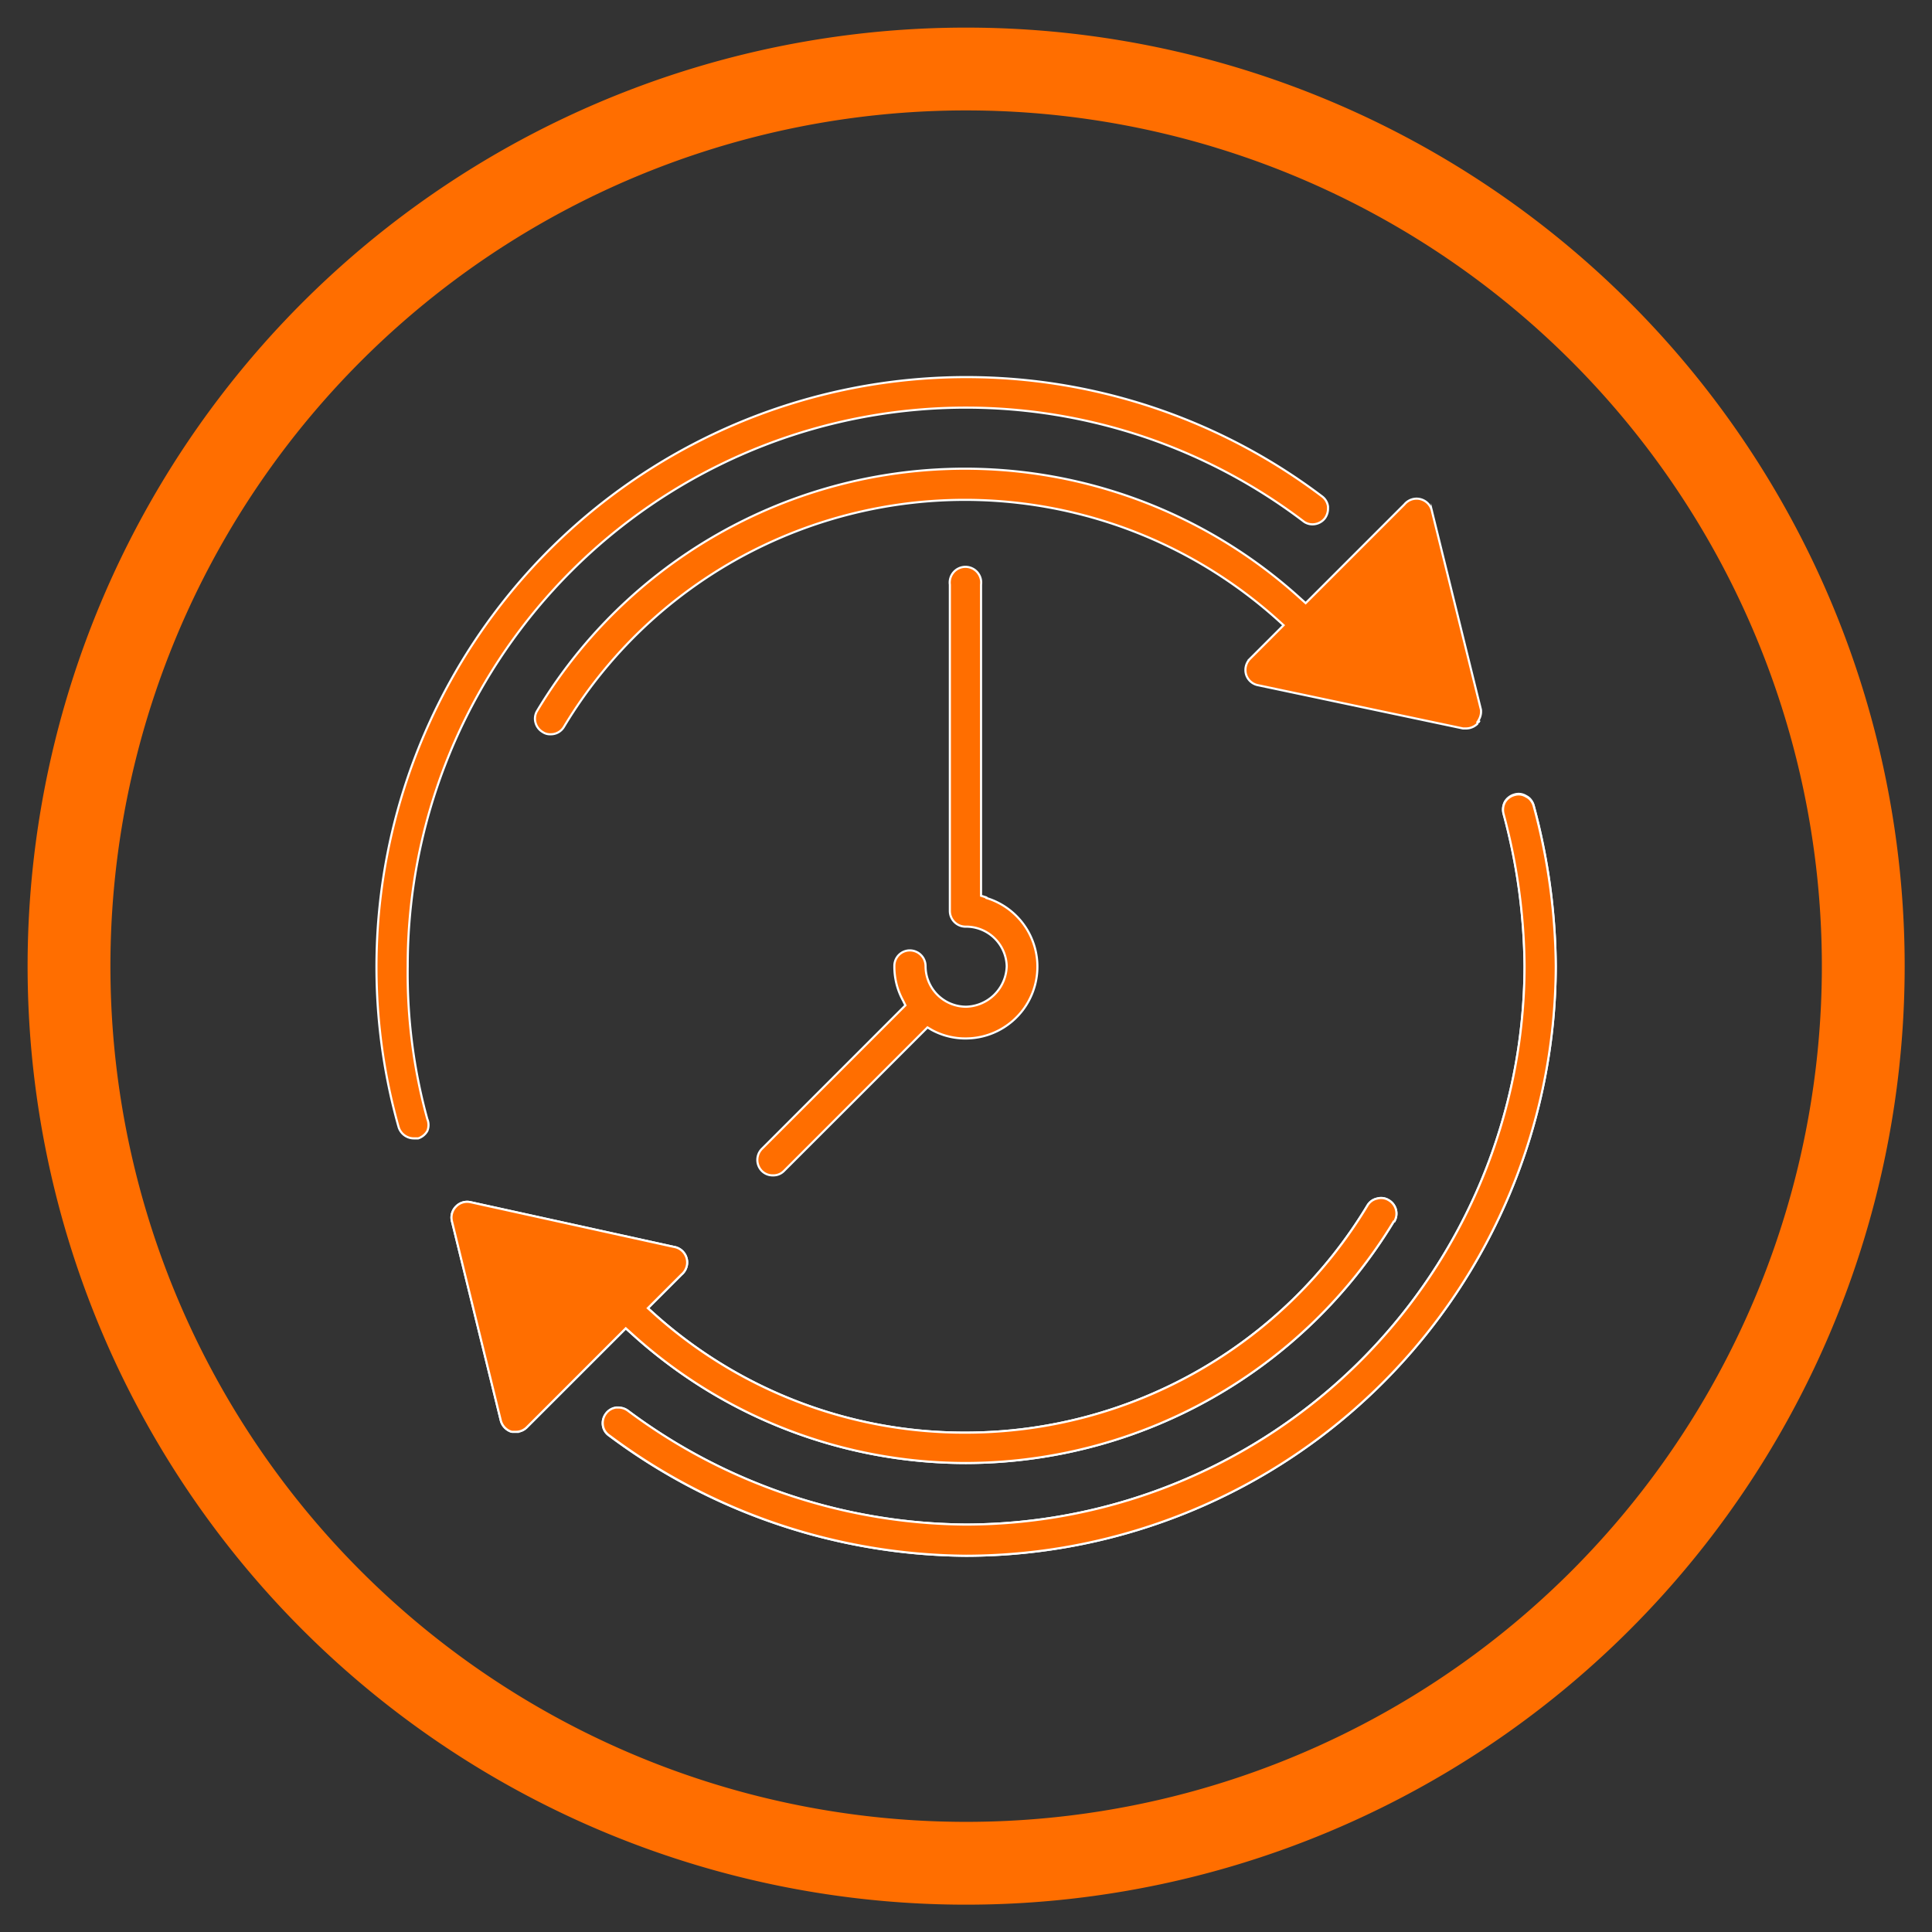
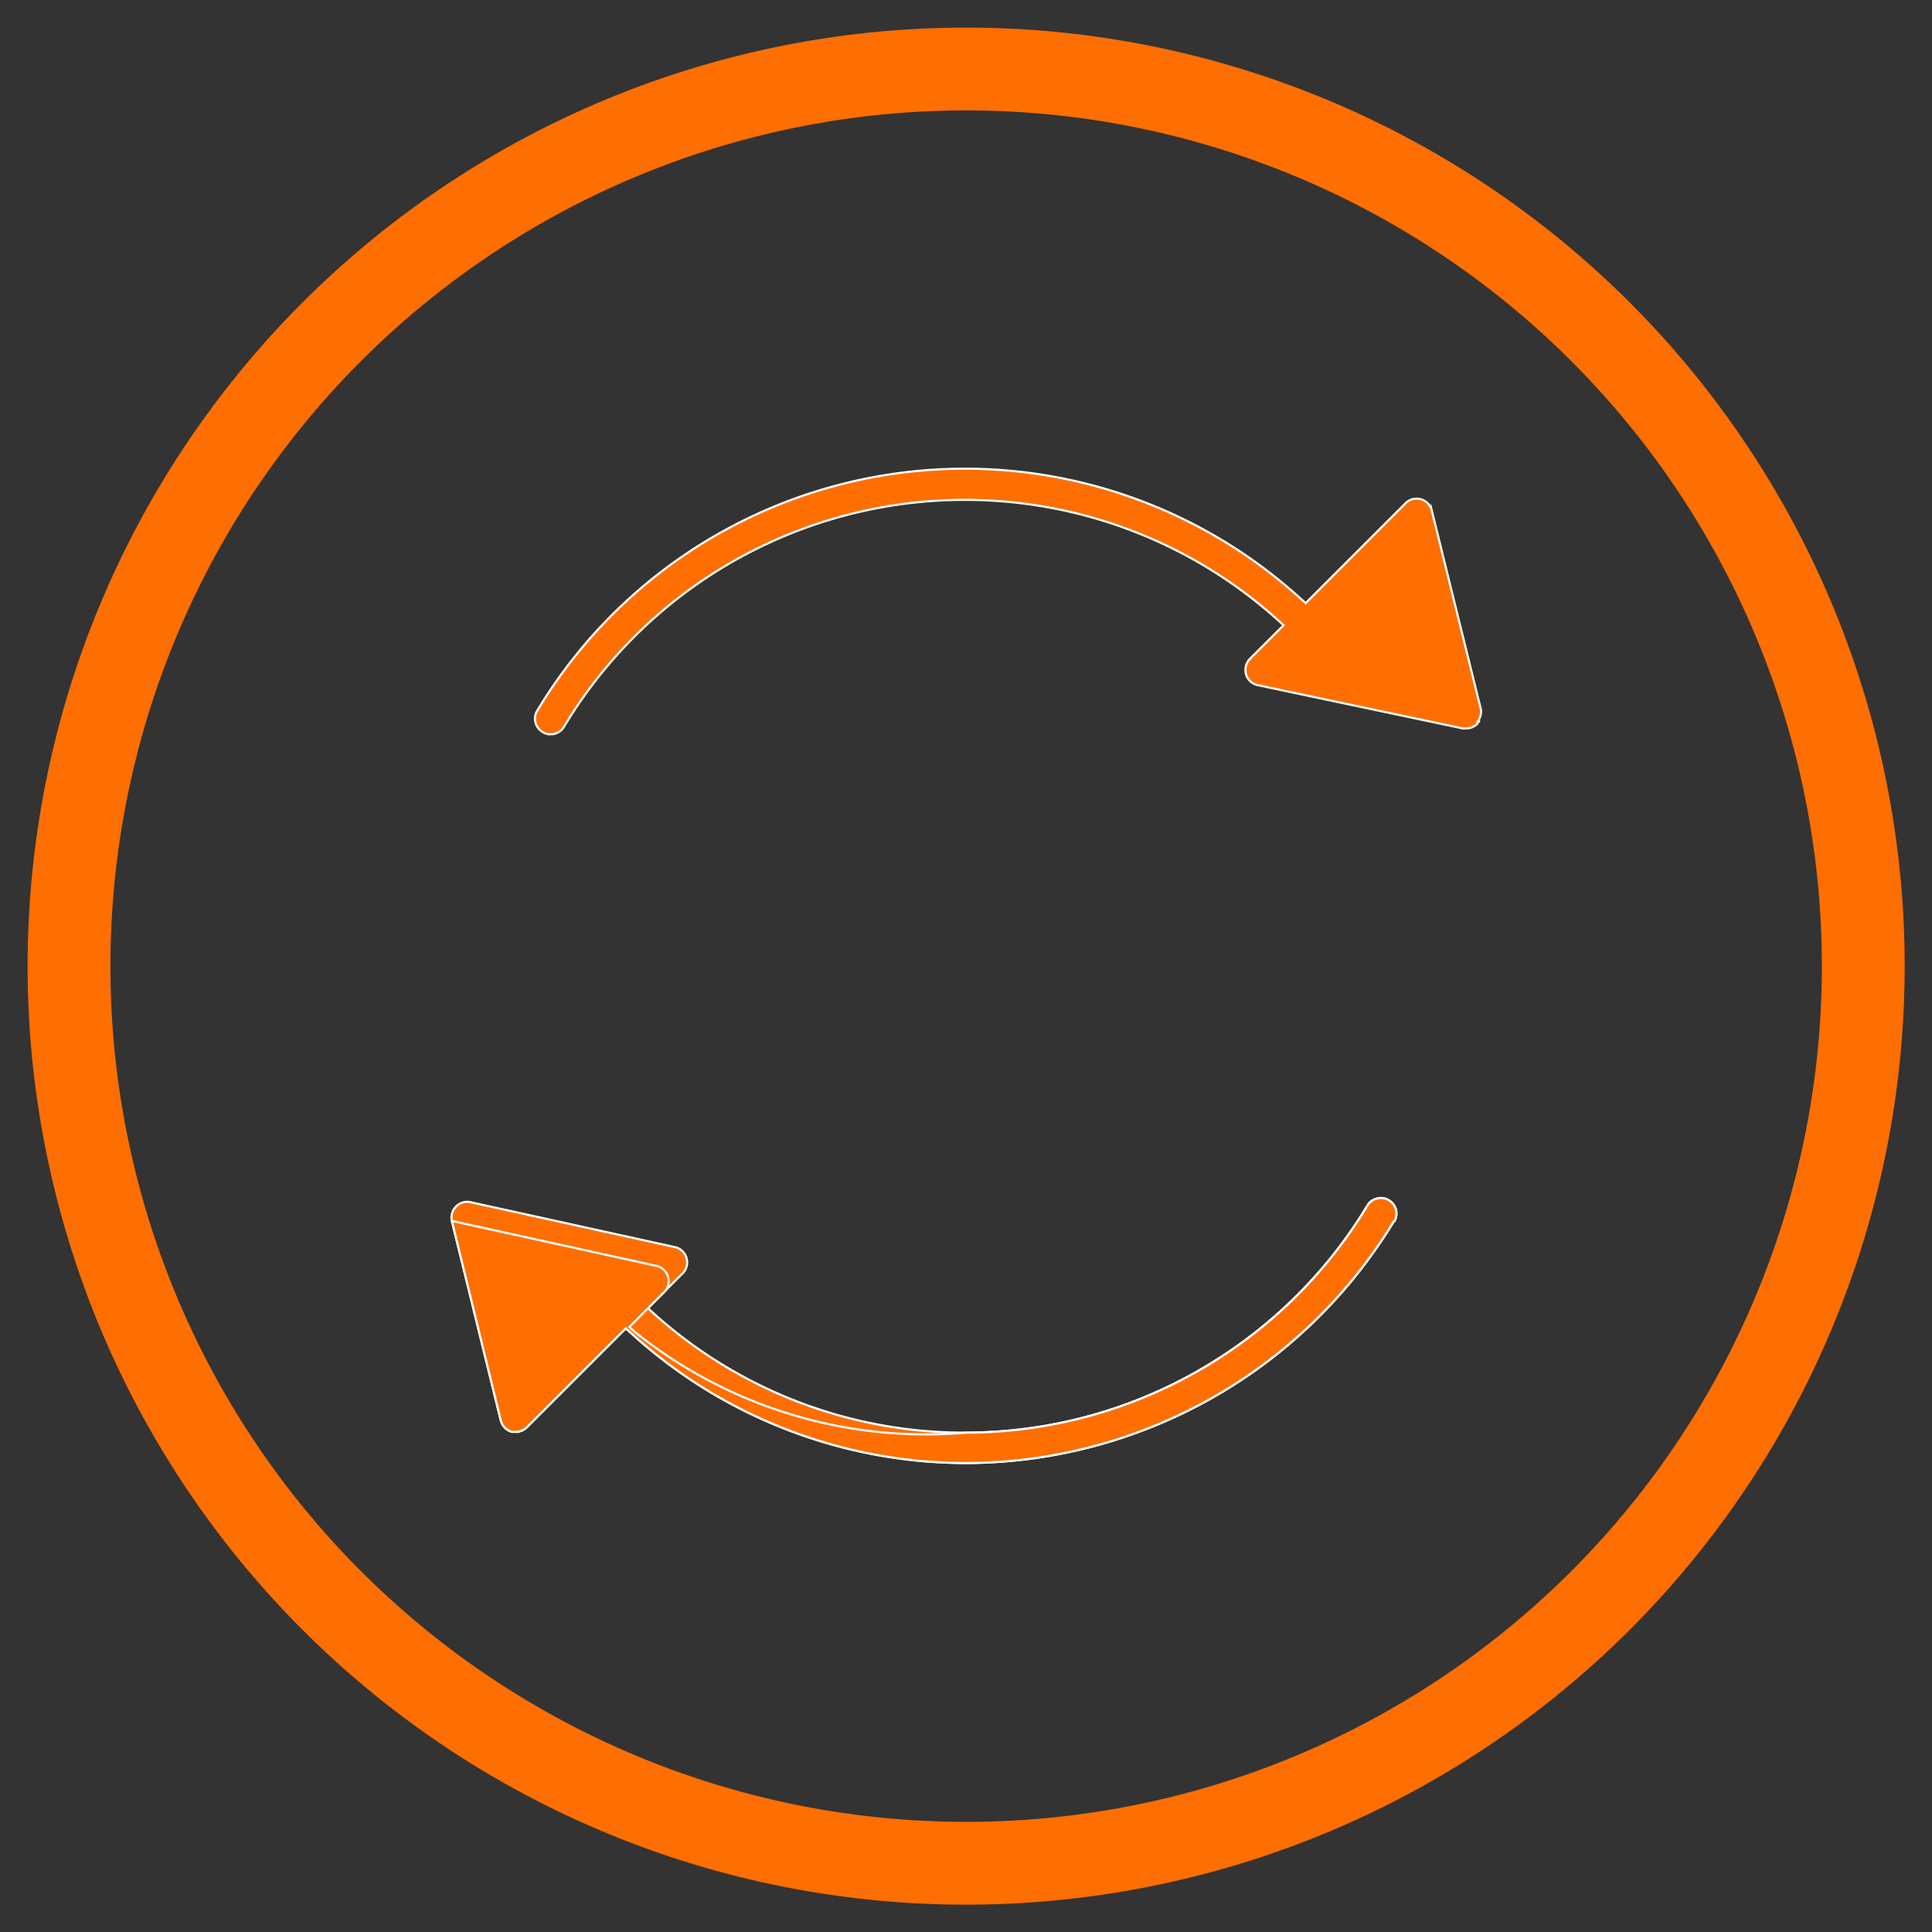
<svg xmlns="http://www.w3.org/2000/svg" id="Ebene_1" data-name="Ebene 1" width="69.99" height="69.99" viewBox="0 0 69.99 69.99">
  <rect x="0" y="0" width="69.99" height="69.99" fill="#333333" stroke="none" />
  <path d="M35,4A31,31,0,1,1,4,35,31,31,0,0,1,35,4m0-3A34,34,0,1,0,69,35,34,34,0,0,0,35,1Z" style="fill:#ff6e00" />
-   <path d="M35.73,32.51l-.19-.06V21.18a.57.57,0,1,0-1.13,0V33a.57.57,0,0,0,.57.57A1.47,1.47,0,0,1,36.47,35,1.51,1.51,0,0,1,35,36.47,1.47,1.47,0,0,1,33.53,35a.57.57,0,0,0-.57-.57.56.56,0,0,0-.56.57,2.56,2.56,0,0,0,.31,1.24l.09.18-5.2,5.2a.57.57,0,0,0,0,.8.55.55,0,0,0,.4.16.54.54,0,0,0,.4-.16l5.2-5.2.17.1a2.55,2.55,0,0,0,1.21.3,2.6,2.6,0,0,0,.75-5.09Z" style="fill:#ff6e00;stroke:#fff;stroke-miterlimit:10;stroke-width:0.077px" />
-   <path d="M48.11,18.35a.55.55,0,0,0-.22-.37A21.37,21.37,0,0,0,14.44,40.83a.58.58,0,0,0,.55.41l.16,0a.59.59,0,0,0,.33-.27.55.55,0,0,0,0-.43A19.87,19.87,0,0,1,14.77,35,20.22,20.22,0,0,1,47.2,18.87a.54.54,0,0,0,.42.12.57.57,0,0,0,.38-.22.6.6,0,0,0,.11-.34Z" style="fill:#ff6e00;stroke:#fff;stroke-miterlimit:10;stroke-width:0.077px" />
-   <path d="M55.56,29.18a.54.54,0,0,0-.1-.2.46.46,0,0,0-.17-.14.51.51,0,0,0-.42-.06.58.58,0,0,0-.35.26.59.59,0,0,0-.05.43A21.82,21.82,0,0,1,55.23,35,20.27,20.27,0,0,1,35,55.23a20.69,20.69,0,0,1-12.24-4.11A.58.58,0,0,0,22.4,51h-.08a.55.55,0,0,0-.37.22.57.57,0,0,0-.11.42.53.53,0,0,0,.23.37A21.84,21.84,0,0,0,35,56.36,21.4,21.4,0,0,0,56.36,35,22.7,22.7,0,0,0,55.56,29.18Z" style="fill:#ff6e00;stroke:#fff;stroke-miterlimit:10;stroke-width:0.077px" />
-   <path d="M56.36,35A21.4,21.4,0,0,1,35,56.36,21.84,21.84,0,0,1,22.07,52a.53.53,0,0,1-.23-.37.57.57,0,0,1,.11-.42.55.55,0,0,1,.37-.22h.08a.58.58,0,0,1,.34.11A20.69,20.69,0,0,0,35,55.23,20.27,20.27,0,0,0,55.23,35a21.82,21.82,0,0,0-.76-5.51.59.59,0,0,1,.05-.43.58.58,0,0,1,.35-.26.51.51,0,0,1,.42.06.46.46,0,0,1,.17.14.54.54,0,0,1,.1.2A22.7,22.7,0,0,1,56.36,35Z" style="fill:#ff6e00;stroke:#fff;stroke-miterlimit:10;stroke-width:0.077px" />
  <path d="M50.49,44.25A18.16,18.16,0,0,1,35,53a18,18,0,0,1-12.14-4.71l-.19-.17-3.58,3.58a.56.56,0,0,1-.4.17l-.15,0a.58.58,0,0,1-.4-.42l-1.77-7.22a.56.56,0,0,1,.15-.52.56.56,0,0,1,.52-.16l7.37,1.62a.57.57,0,0,1,.28,1l-1.22,1.22.21.19A16.82,16.82,0,0,0,35,51.9a17,17,0,0,0,14.54-8.23.53.53,0,0,1,.35-.25.52.52,0,0,1,.42.06.56.56,0,0,1,.2.77Z" style="fill:#ff6e00;stroke:#fff;stroke-miterlimit:10;stroke-width:0.077px" />
-   <path d="M50.49,44.25A18.16,18.16,0,0,1,35,53a18,18,0,0,1-12.14-4.71l-.19-.17-3.58,3.58a.56.56,0,0,1-.4.17l-.15,0a.58.58,0,0,1-.4-.42l-1.77-7.22a.56.56,0,0,1,.15-.52.56.56,0,0,1,.52-.16l7.37,1.62a.57.57,0,0,1,.28,1l-1.22,1.22.21.19A16.82,16.82,0,0,0,35,51.9a17,17,0,0,0,14.54-8.23.53.53,0,0,1,.35-.25.52.52,0,0,1,.42.06.56.56,0,0,1,.2.77Z" style="fill:#ff6e00;stroke:#fff;stroke-miterlimit:10;stroke-width:0.077px" />
+   <path d="M50.49,44.25A18.16,18.16,0,0,1,35,53a18,18,0,0,1-12.14-4.71l-.19-.17-3.58,3.58a.56.56,0,0,1-.4.17l-.15,0a.58.58,0,0,1-.4-.42l-1.77-7.22l7.37,1.62a.57.57,0,0,1,.28,1l-1.22,1.22.21.19A16.82,16.82,0,0,0,35,51.9a17,17,0,0,0,14.54-8.23.53.53,0,0,1,.35-.25.52.52,0,0,1,.42.06.56.56,0,0,1,.2.77Z" style="fill:#ff6e00;stroke:#fff;stroke-miterlimit:10;stroke-width:0.077px" />
  <path d="M53.65,25.71l-1.77-7.17a.57.57,0,0,0-1-.27l-3.58,3.58-.19-.17a18.07,18.07,0,0,0-27.65,4.07.54.54,0,0,0-.06.43.56.56,0,0,0,.26.34.47.47,0,0,0,.29.08.55.55,0,0,0,.48-.27,16.94,16.94,0,0,1,25.86-3.87l.21.19-1.22,1.22a.58.58,0,0,0-.14.56.56.56,0,0,0,.42.39L53,26.39l.12,0a.59.59,0,0,0,.4-.17h0l0-.06a.35.35,0,0,0,.05-.08A.59.59,0,0,0,53.65,25.71Z" style="fill:#ff6e00;stroke:#fff;stroke-miterlimit:10;stroke-width:0.077px" />
  <path d="M53.55,26.18a.35.35,0,0,0,.05-.08A.35.35,0,0,1,53.55,26.18Z" style="fill:#fff;stroke:#fff;stroke-miterlimit:10;stroke-width:0.077px" />
</svg>